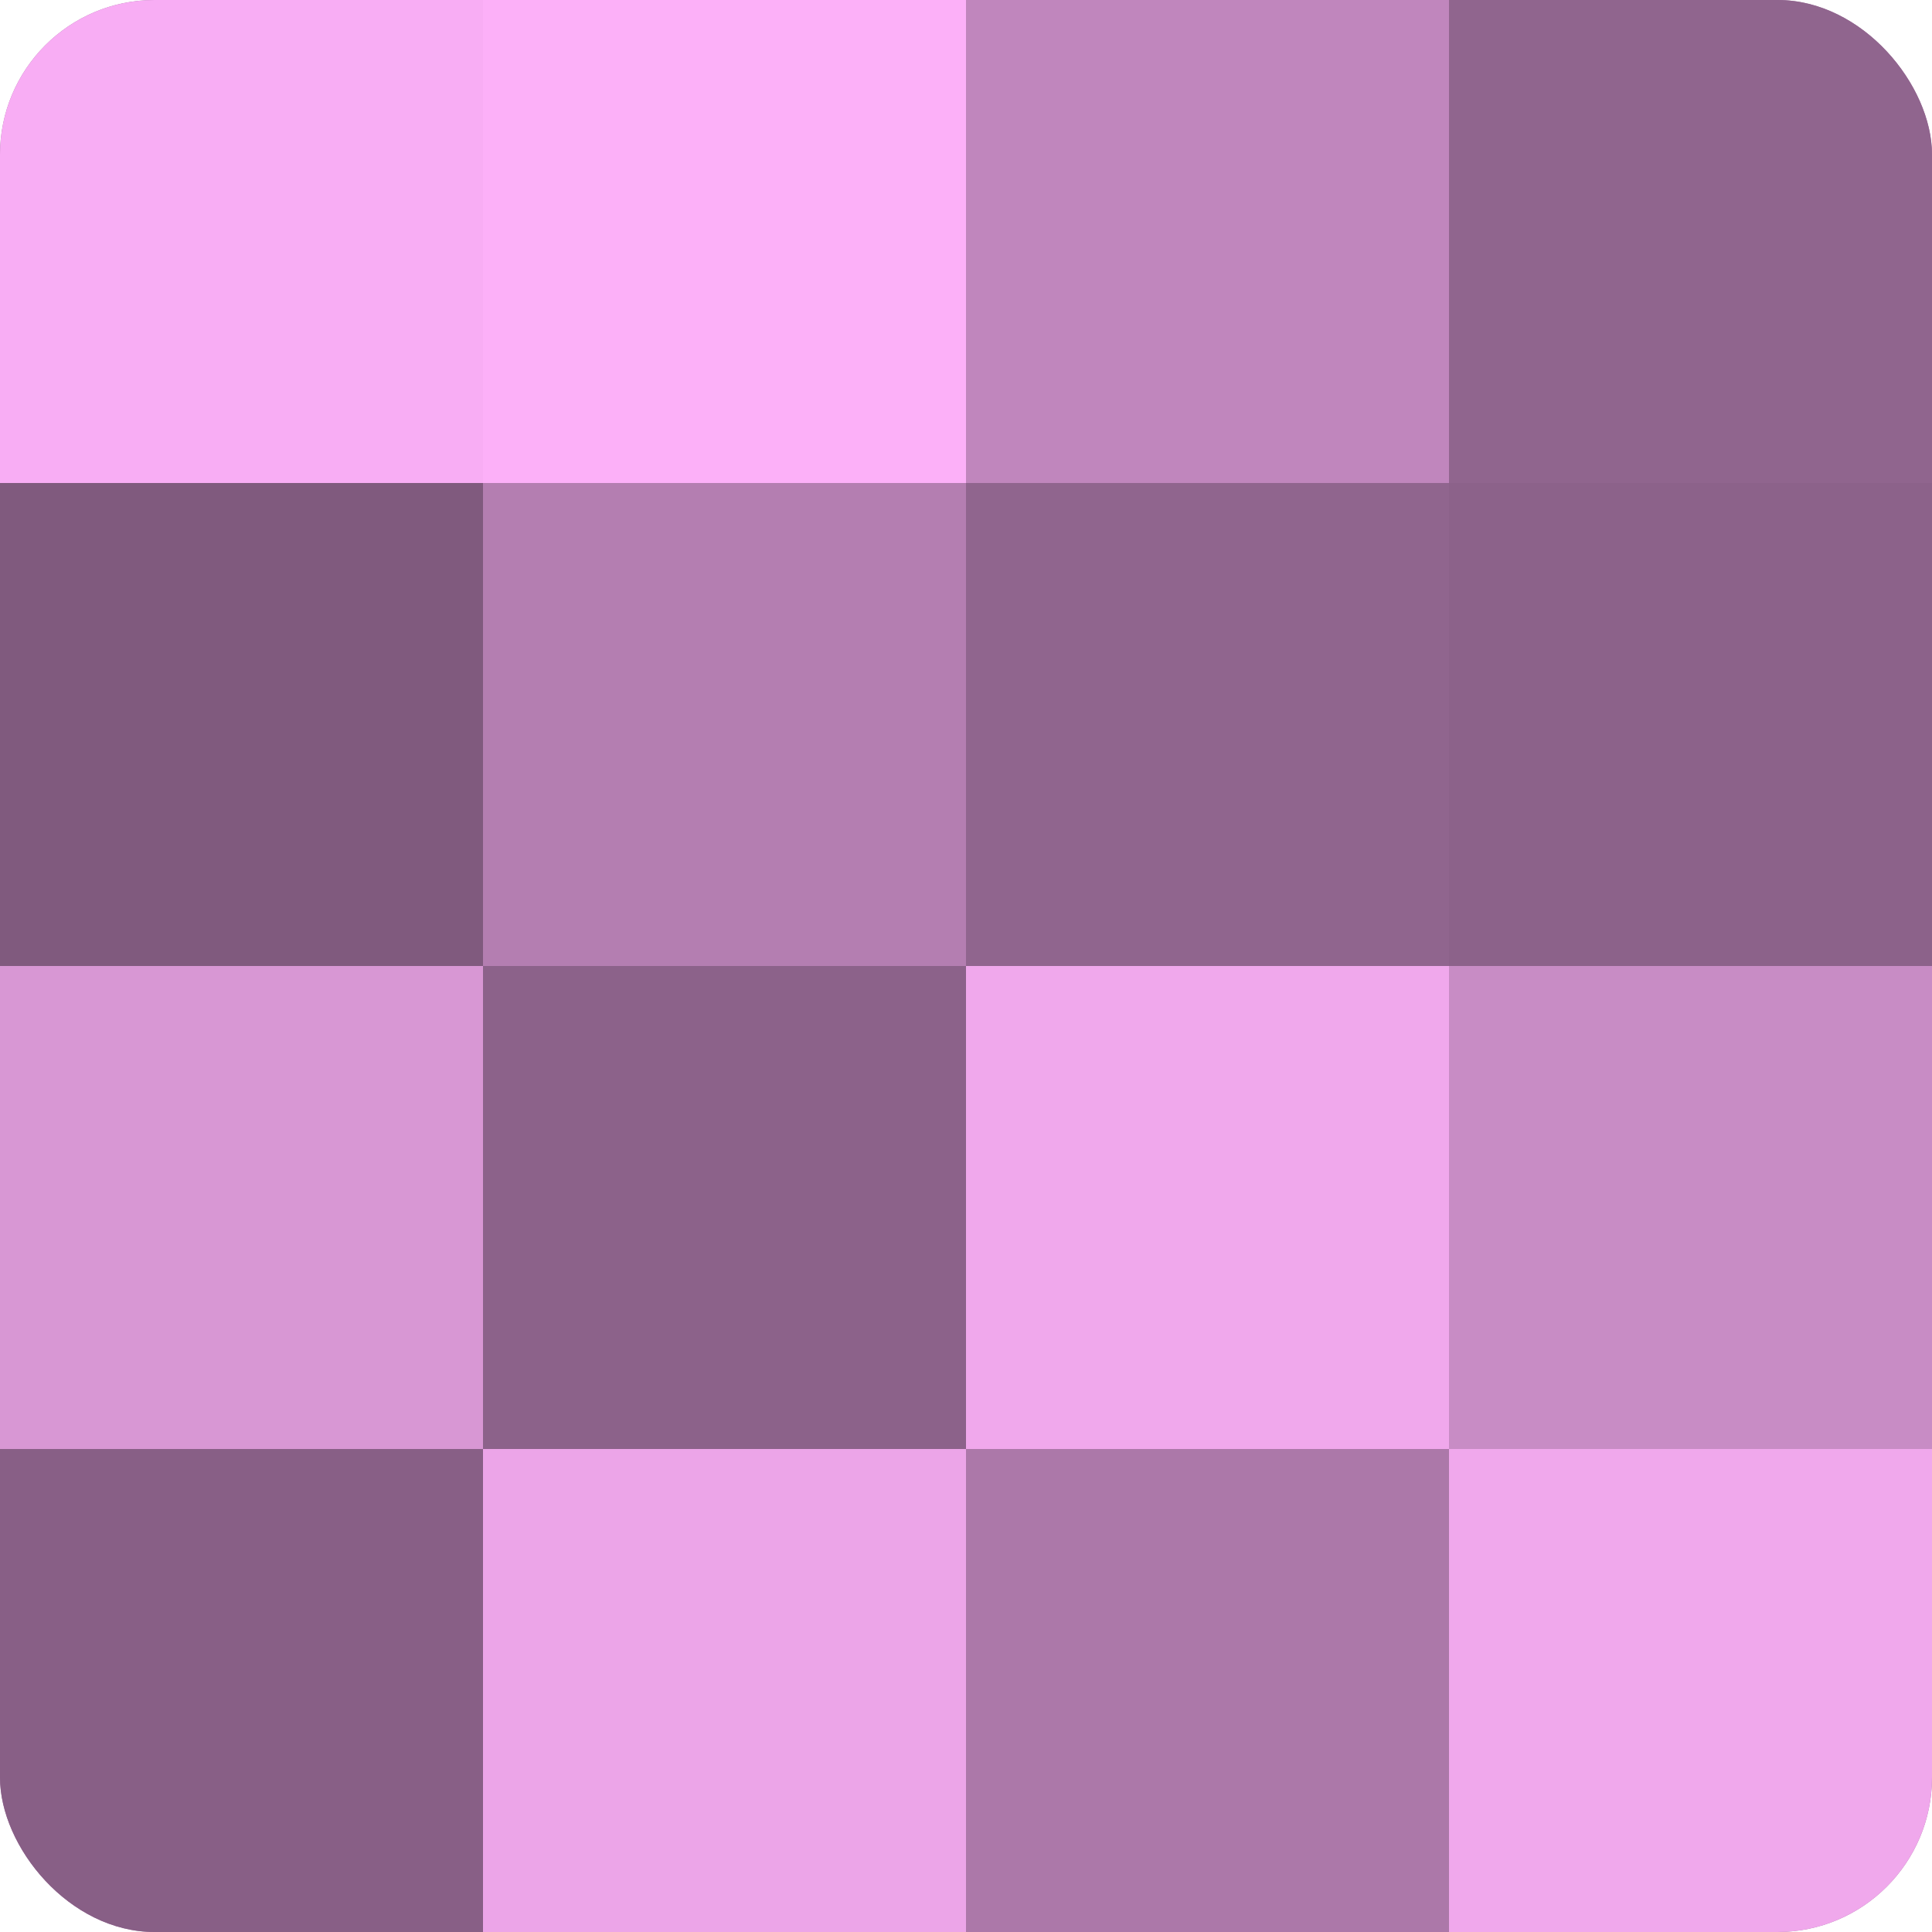
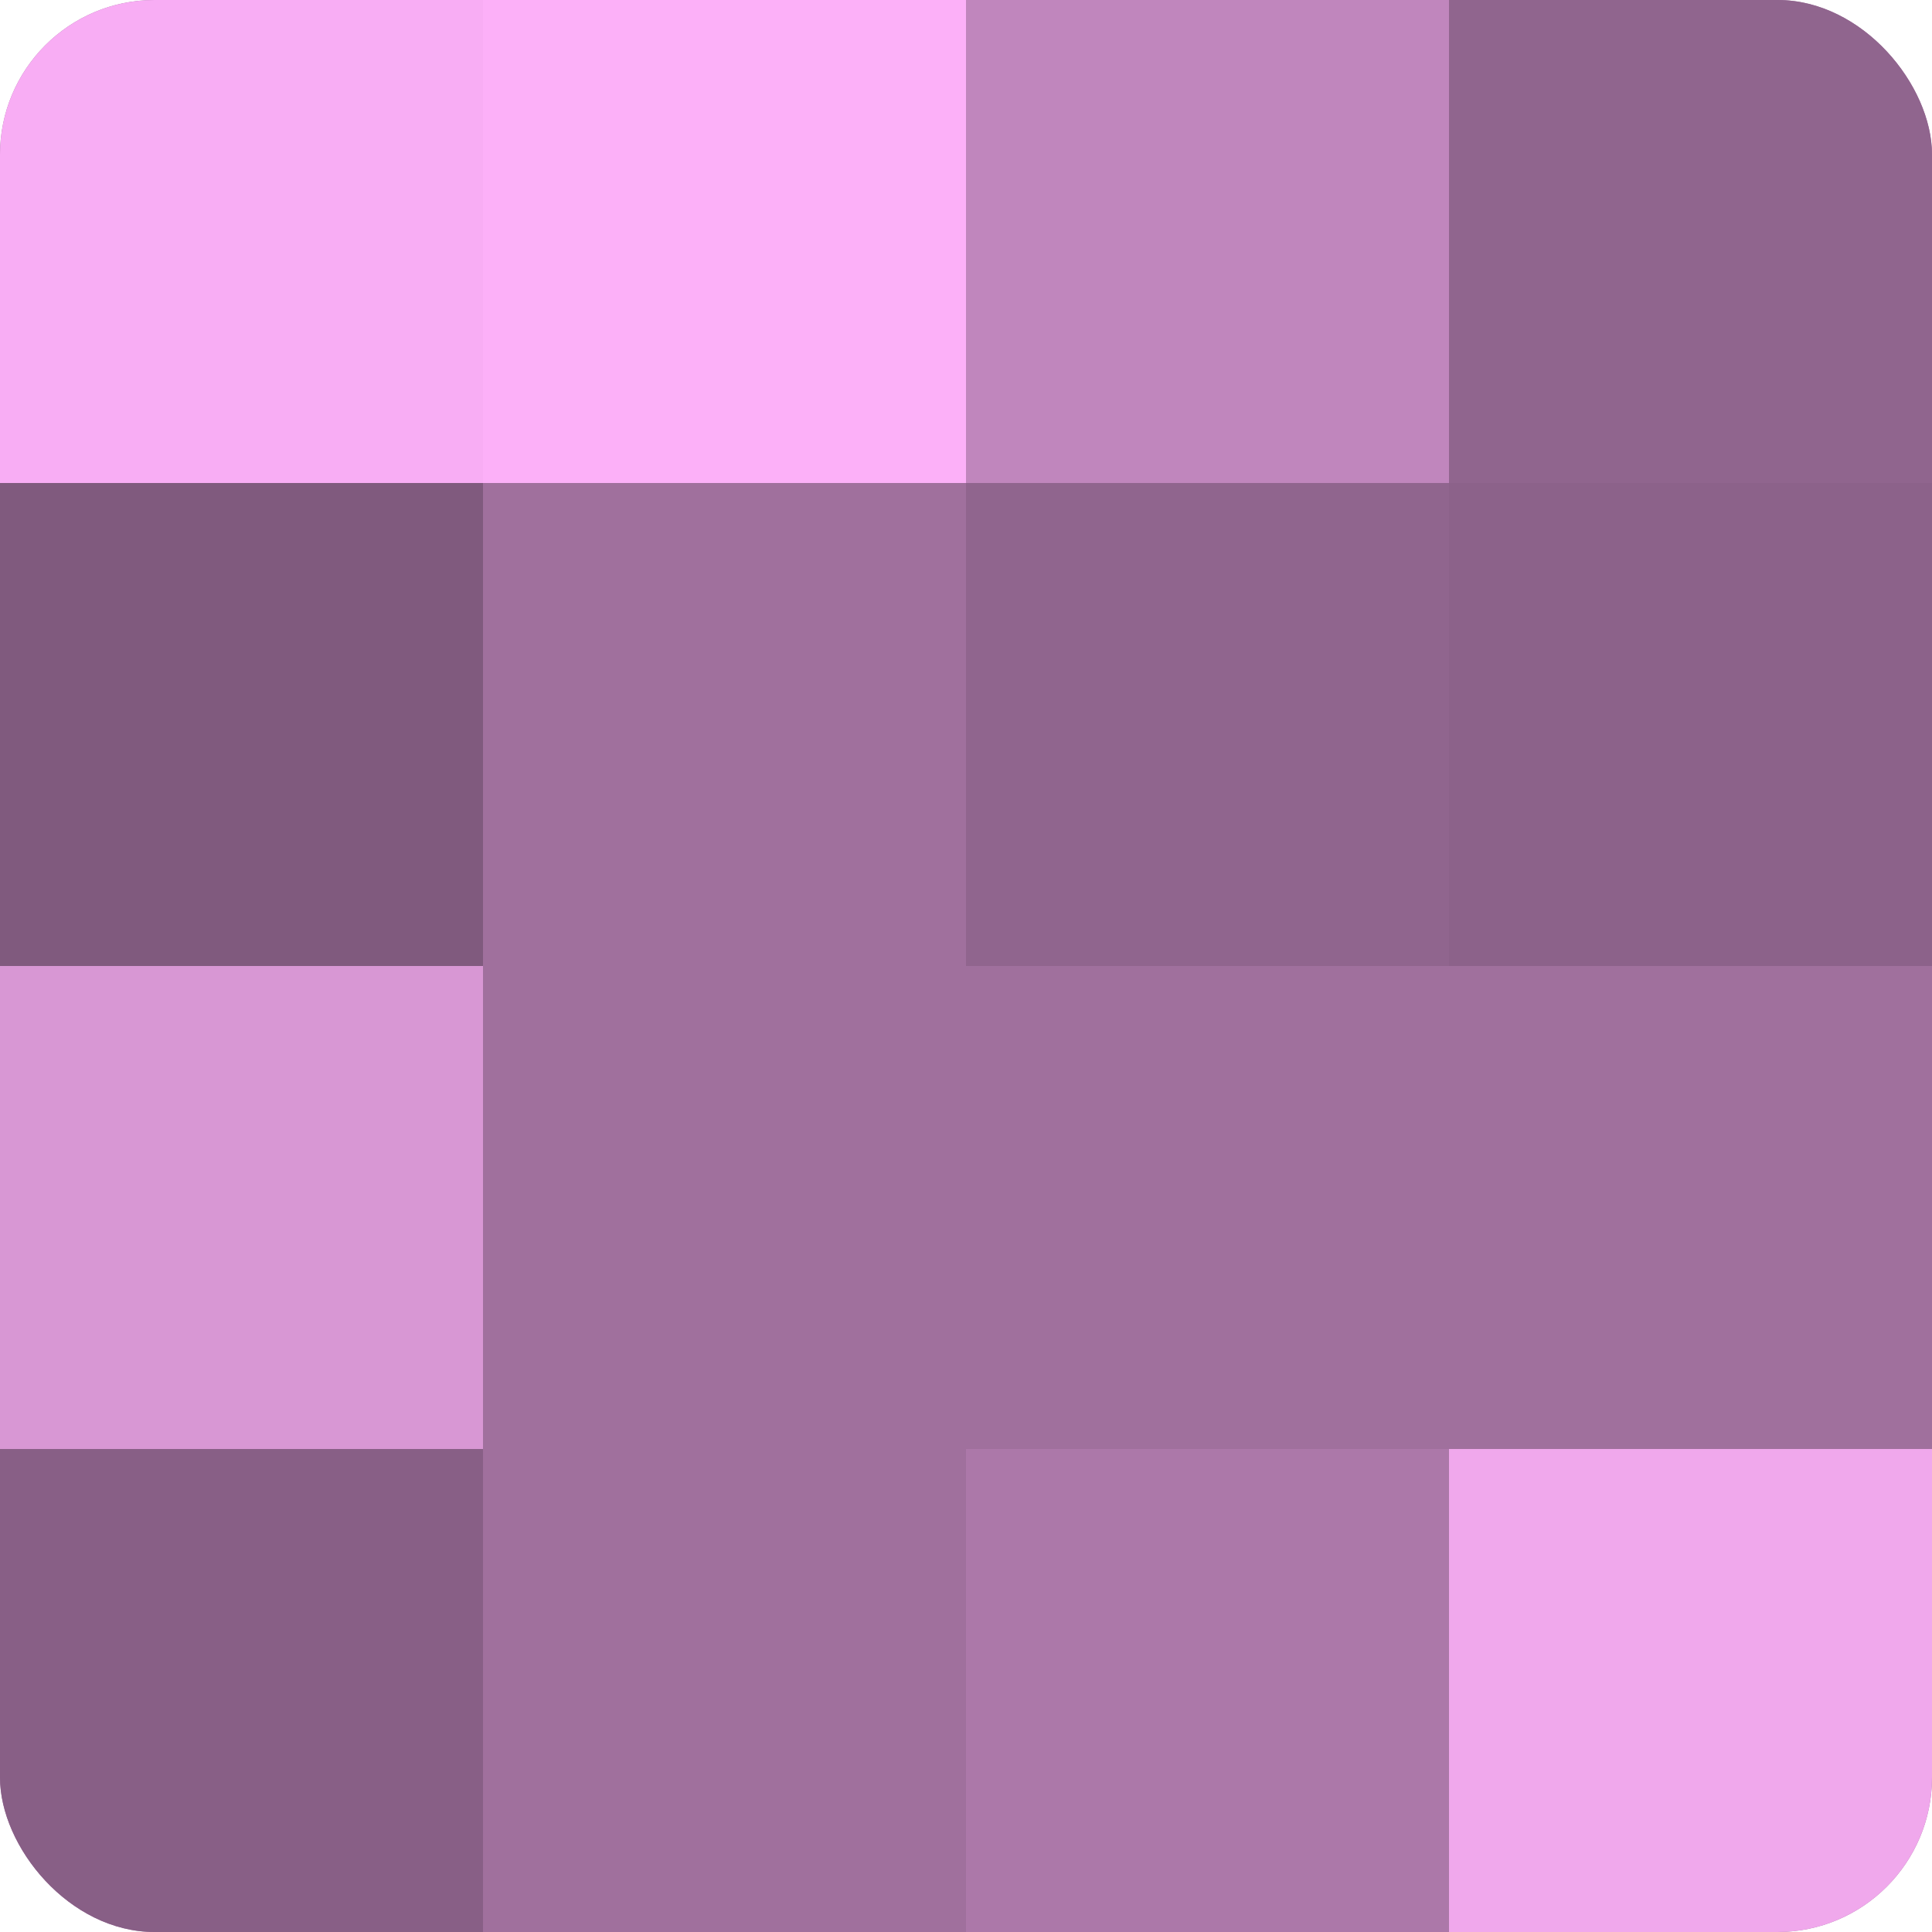
<svg xmlns="http://www.w3.org/2000/svg" width="60" height="60" viewBox="0 0 100 100" preserveAspectRatio="xMidYMid meet">
  <defs>
    <clipPath id="c" width="100" height="100">
      <rect width="100" height="100" rx="8" ry="8" />
    </clipPath>
  </defs>
  <g clip-path="url(#c)">
    <rect width="100" height="100" fill="#a0709d" />
    <rect width="25" height="25" fill="#f8adf4" />
    <rect y="25" width="25" height="25" fill="#805a7e" />
    <rect y="50" width="25" height="25" fill="#d897d4" />
    <rect y="75" width="25" height="25" fill="#885f86" />
    <rect x="25" width="25" height="25" fill="#fcb0f8" />
-     <rect x="25" y="25" width="25" height="25" fill="#b47eb1" />
-     <rect x="25" y="50" width="25" height="25" fill="#8c628a" />
-     <rect x="25" y="75" width="25" height="25" fill="#eca5e8" />
    <rect x="50" width="25" height="25" fill="#c086bd" />
    <rect x="50" y="25" width="25" height="25" fill="#90658e" />
-     <rect x="50" y="50" width="25" height="25" fill="#f0a8ec" />
    <rect x="50" y="75" width="25" height="25" fill="#ac78a9" />
    <rect x="75" width="25" height="25" fill="#90658e" />
    <rect x="75" y="25" width="25" height="25" fill="#8c628a" />
-     <rect x="75" y="50" width="25" height="25" fill="#c88cc5" />
    <rect x="75" y="75" width="25" height="25" fill="#f0a8ec" />
  </g>
</svg>